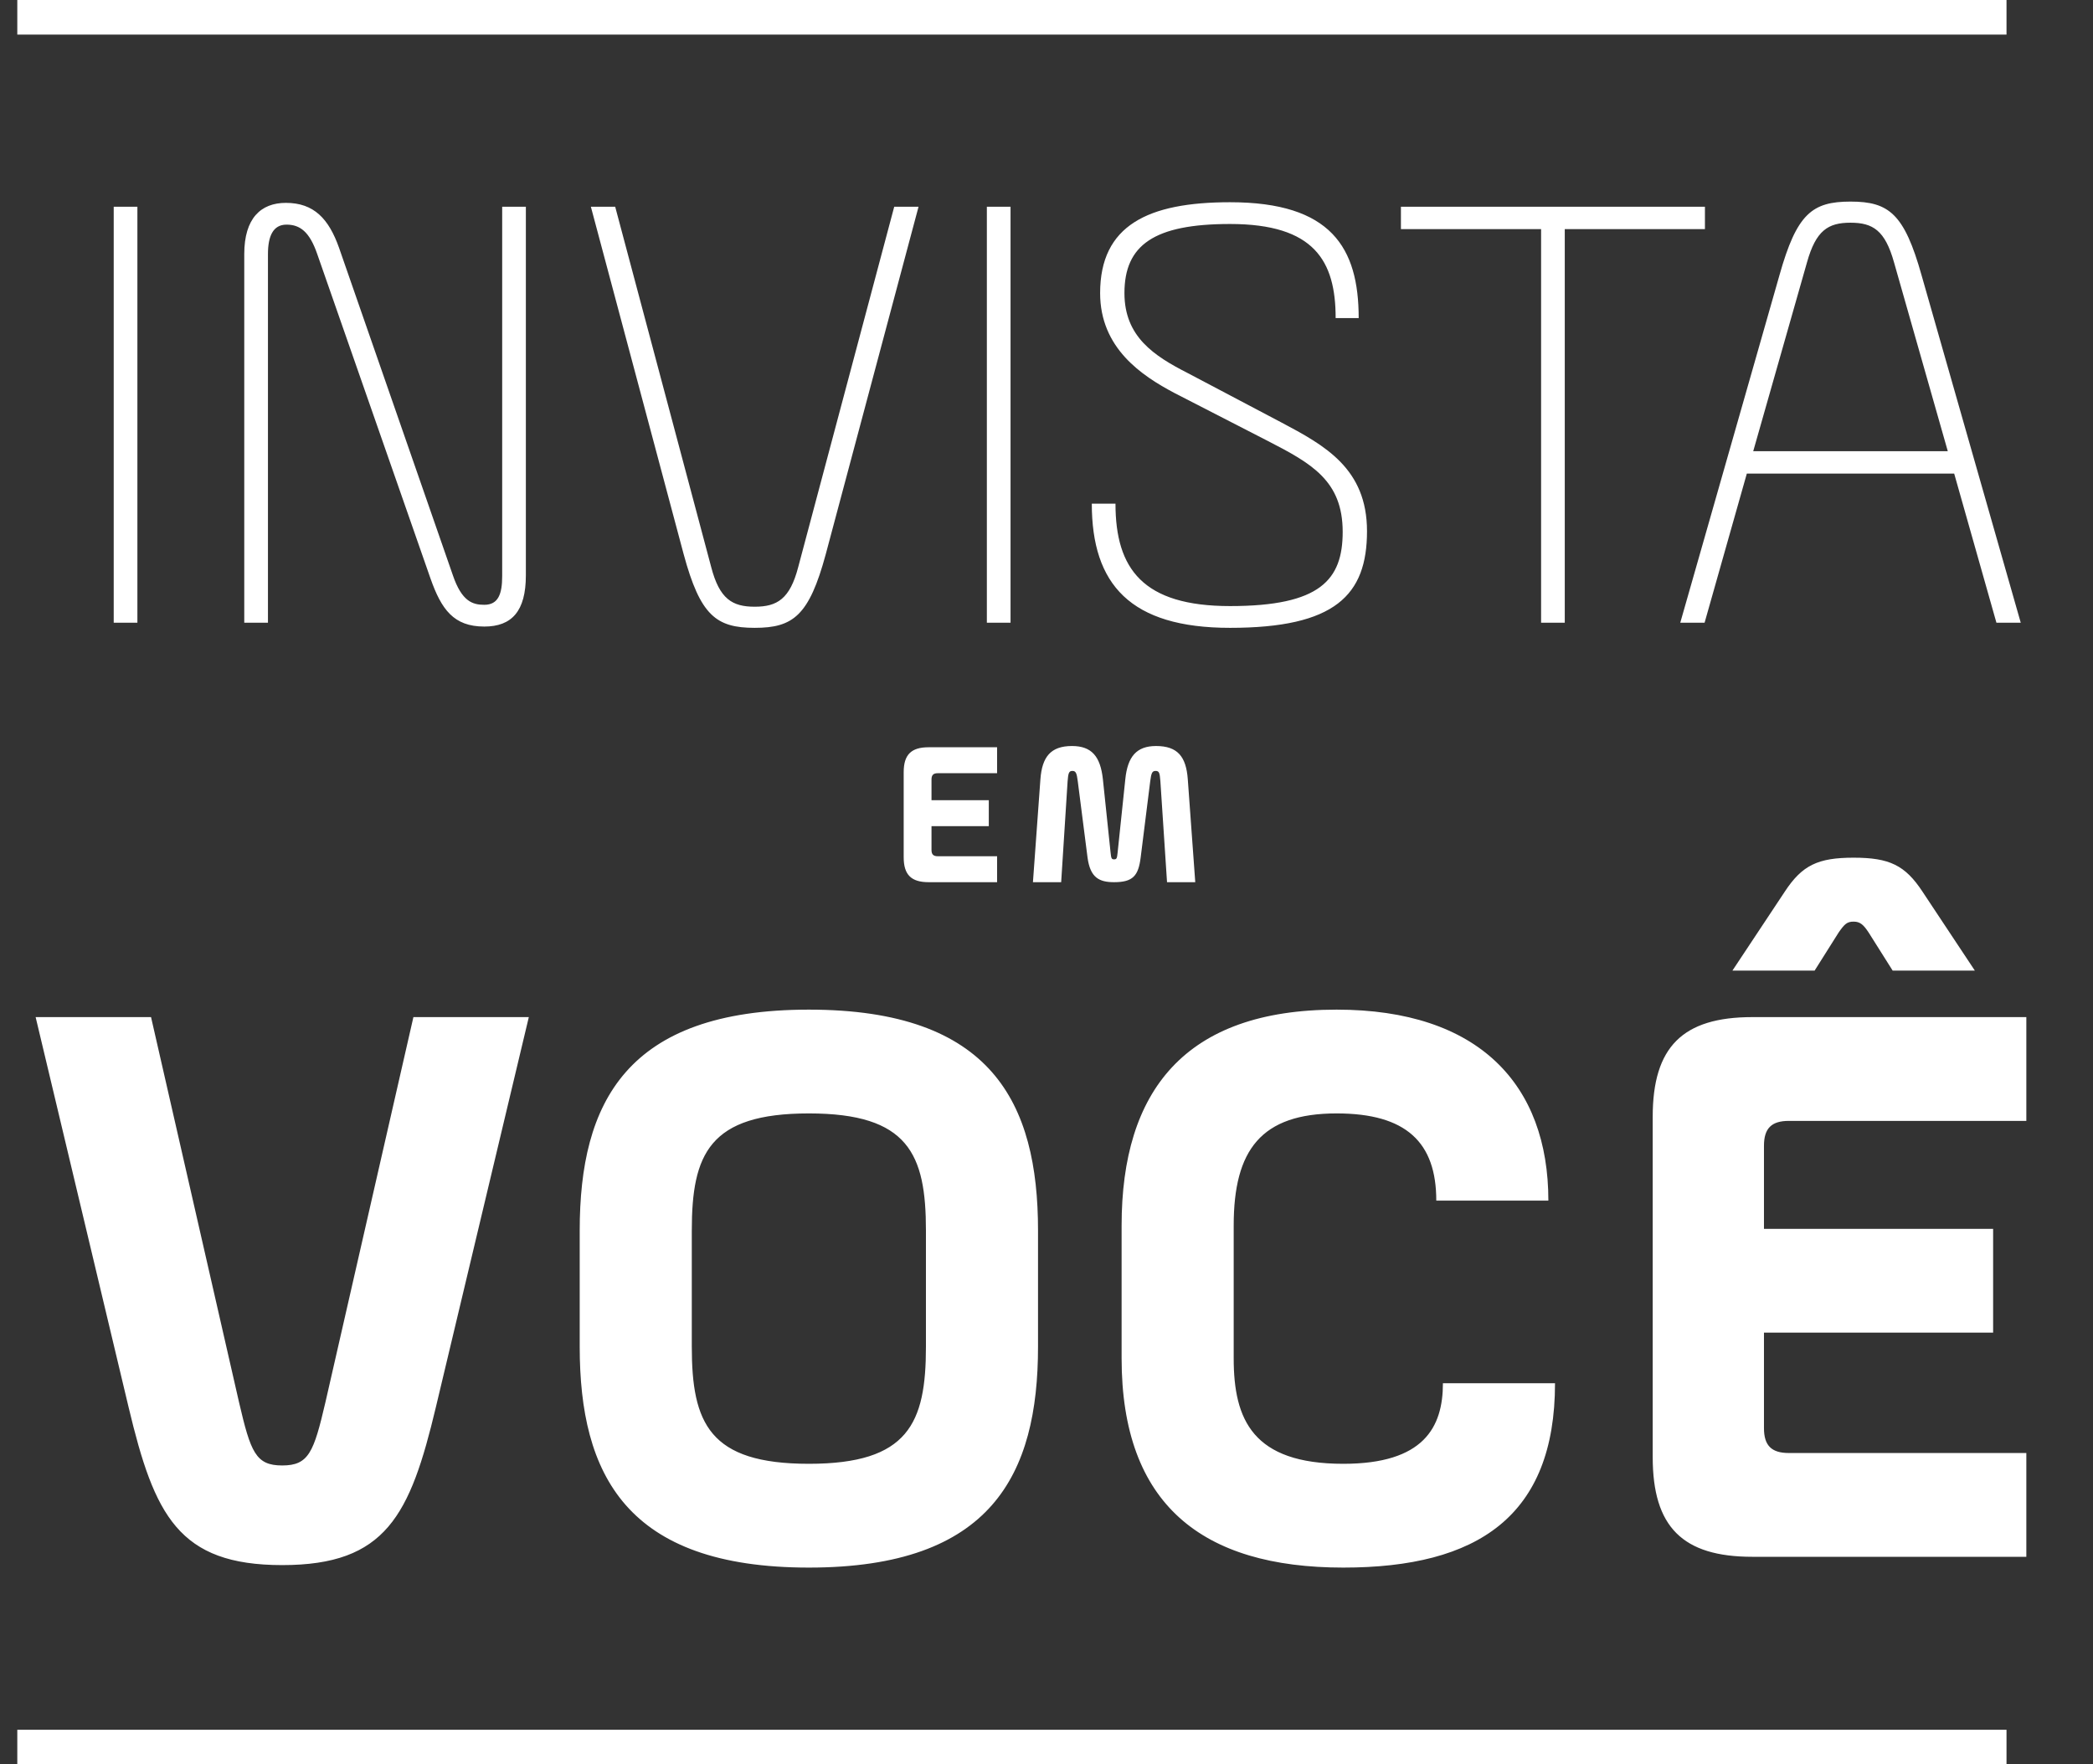
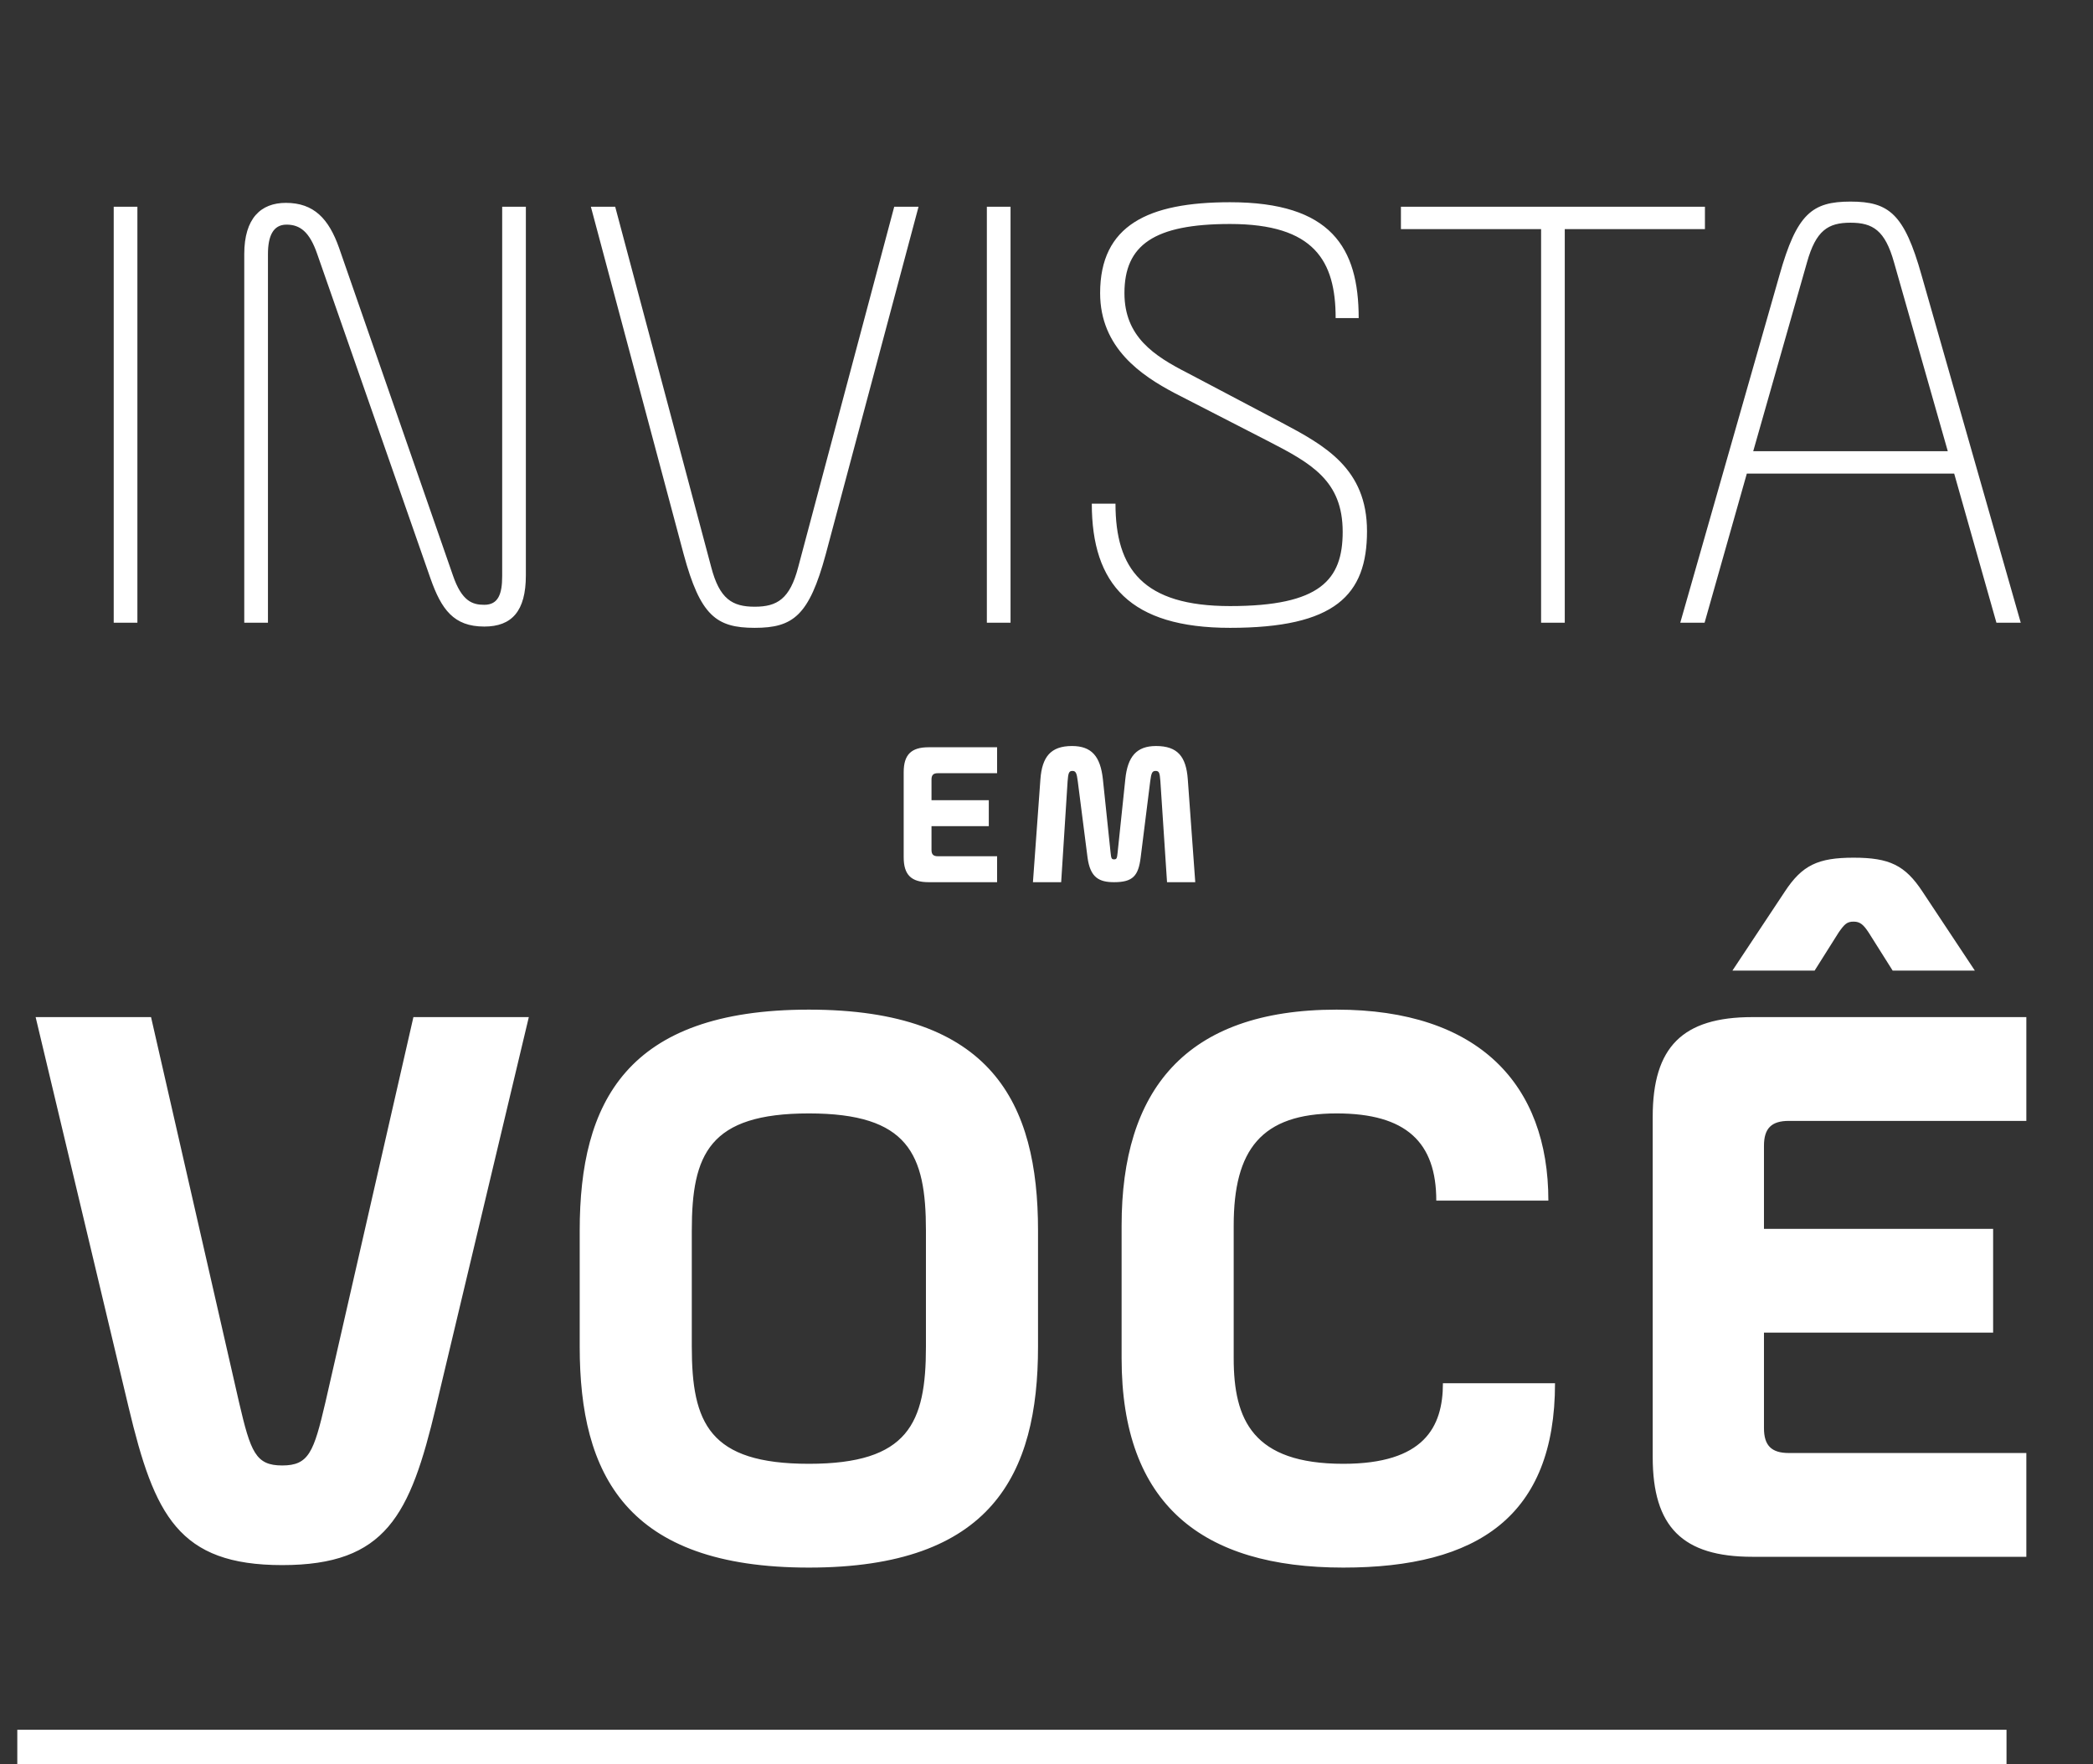
<svg xmlns="http://www.w3.org/2000/svg" width="121" height="102" viewBox="0 0 121 102" fill="none">
  <rect x="0" y="0" width="121" height="102" fill="#333333" stroke="none" />
  <path d="M6.574 36V11.95H7.943V36H6.574ZM14.121 36V14.688C14.121 12.616 15.084 11.728 16.526 11.728C18.154 11.728 19.006 12.653 19.598 14.318L26.183 33.262C26.701 34.779 27.331 34.964 27.997 34.964C28.811 34.964 29.032 34.335 29.032 33.299V11.95H30.401V33.262C30.401 35.334 29.587 36.222 27.997 36.222C26.221 36.222 25.517 35.223 24.889 33.447L18.34 14.688C17.895 13.393 17.34 12.986 16.564 12.986C15.787 12.986 15.491 13.652 15.491 14.688V36H14.121ZM35.565 11.95L41.115 32.781C41.596 34.631 42.336 35.075 43.631 35.075C44.926 35.075 45.666 34.631 46.147 32.781L51.697 11.95H53.103L47.738 32.041C46.776 35.593 45.851 36.296 43.631 36.296C41.411 36.296 40.486 35.593 39.524 32.041L34.159 11.95H35.565ZM57.052 36V11.95H58.421V36H57.052ZM63.119 29.118H64.488C64.488 32.892 66.079 35.038 71.111 35.038C76.328 35.038 77.623 33.521 77.623 30.746C77.623 27.786 75.81 26.787 73.294 25.492L67.892 22.717C66.005 21.718 63.6 20.127 63.6 16.945C63.6 13.023 66.375 11.691 71.111 11.691C76.957 11.691 78.548 14.318 78.548 18.388H77.216C77.216 15.095 75.995 12.949 71.111 12.949C66.708 12.949 65.006 14.17 65.006 16.945C65.006 19.461 66.708 20.571 68.669 21.57L74.071 24.419C76.587 25.751 79.029 27.083 79.029 30.709C79.029 34.409 77.179 36.296 71.111 36.296C65.339 36.296 63.119 33.78 63.119 29.118ZM80.99 13.245V11.95H98.565V13.245H90.462V36H89.093V13.245H80.99ZM115.417 36L112.975 27.379H100.987L98.545 36H97.139L102.874 15.909C103.873 12.357 104.761 11.654 106.981 11.654C109.201 11.654 110.089 12.357 111.088 15.909L116.823 36H115.417ZM104.465 15.169L101.357 26.084H112.605L109.497 15.169C108.979 13.319 108.276 12.875 106.981 12.875C105.686 12.875 104.983 13.319 104.465 15.169ZM53.852 47.76V49.14C53.852 49.392 53.96 49.5 54.212 49.5H57.644V51H53.684C52.676 51 52.244 50.568 52.244 49.56V44.64C52.244 43.632 52.676 43.2 53.684 43.2H57.644V44.7H54.212C53.96 44.7 53.852 44.808 53.852 45.06V46.26H57.164V47.76H53.852ZM68.668 45.048L69.1 51H67.468L67.084 45.168C67.048 44.676 67.012 44.568 66.808 44.568C66.616 44.568 66.556 44.676 66.496 45.168L65.944 49.572C65.812 50.628 65.5 51 64.408 51C63.556 51 63.028 50.748 62.872 49.572L62.308 45.168C62.248 44.676 62.188 44.568 61.996 44.568C61.804 44.568 61.756 44.676 61.72 45.168L61.348 51H59.716L60.148 45.048C60.244 43.764 60.736 43.128 61.972 43.128C63.112 43.128 63.616 43.728 63.76 45.048L64.204 49.284C64.24 49.608 64.252 49.68 64.408 49.68C64.564 49.68 64.576 49.608 64.612 49.284L65.056 45.048C65.188 43.74 65.704 43.128 66.832 43.128C68.08 43.128 68.572 43.74 68.668 45.048ZM30.572 58.8L25.196 81.36C23.708 87.6 22.316 90.48 16.316 90.48C10.316 90.48 8.924 87.6 7.436 81.36L2.06 58.8H8.732L13.82 81.072C14.492 83.952 14.78 84.72 16.316 84.72C17.852 84.72 18.14 83.952 18.812 81.072L23.9 58.8H30.572ZM53.53 77.856V71.136C53.53 66.72 52.522 64.368 46.762 64.368C41.002 64.368 39.994 66.72 39.994 71.136V77.856C39.994 82.272 41.002 84.624 46.762 84.624C52.522 84.624 53.53 82.272 53.53 77.856ZM46.762 90.624C36.202 90.624 33.514 85.248 33.514 77.856V71.136C33.514 63.744 36.202 58.368 46.762 58.368C57.322 58.368 60.01 63.744 60.01 71.136V77.856C60.01 85.248 57.322 90.624 46.762 90.624ZM71.322 70.848V78.528C71.322 82.08 72.426 84.624 77.658 84.624C82.314 84.624 83.418 82.512 83.418 79.968H89.898C89.898 87.648 85.434 90.624 77.658 90.624C69.498 90.624 64.842 86.976 64.842 78.528V70.848C64.842 63.072 68.49 58.368 77.274 58.368C85.482 58.368 89.514 62.688 89.514 69.408H83.034C83.034 66.048 81.306 64.368 77.274 64.368C72.906 64.368 71.322 66.48 71.322 70.848ZM101.978 77.04V82.56C101.978 83.568 102.41 84 103.418 84H117.146V90H101.306C97.274 90 95.546 88.272 95.546 84.24V64.56C95.546 60.528 97.274 58.8 101.306 58.8H117.146V64.8H103.418C102.41 64.8 101.978 65.232 101.978 66.24V71.04H115.226V77.04H101.978ZM100.154 56.112L103.178 51.552C104.186 50.016 105.098 49.584 107.162 49.584C109.226 49.584 110.138 50.016 111.146 51.552L114.17 56.112H109.418L108.026 53.904C107.738 53.472 107.546 53.28 107.162 53.28C106.778 53.28 106.634 53.424 106.298 53.904L104.906 56.112H100.154Z" fill="white" />
  <rect x="1" y="100" width="115" height="2" fill="white" />
-   <rect x="1" width="115" height="2" fill="white" />
</svg>